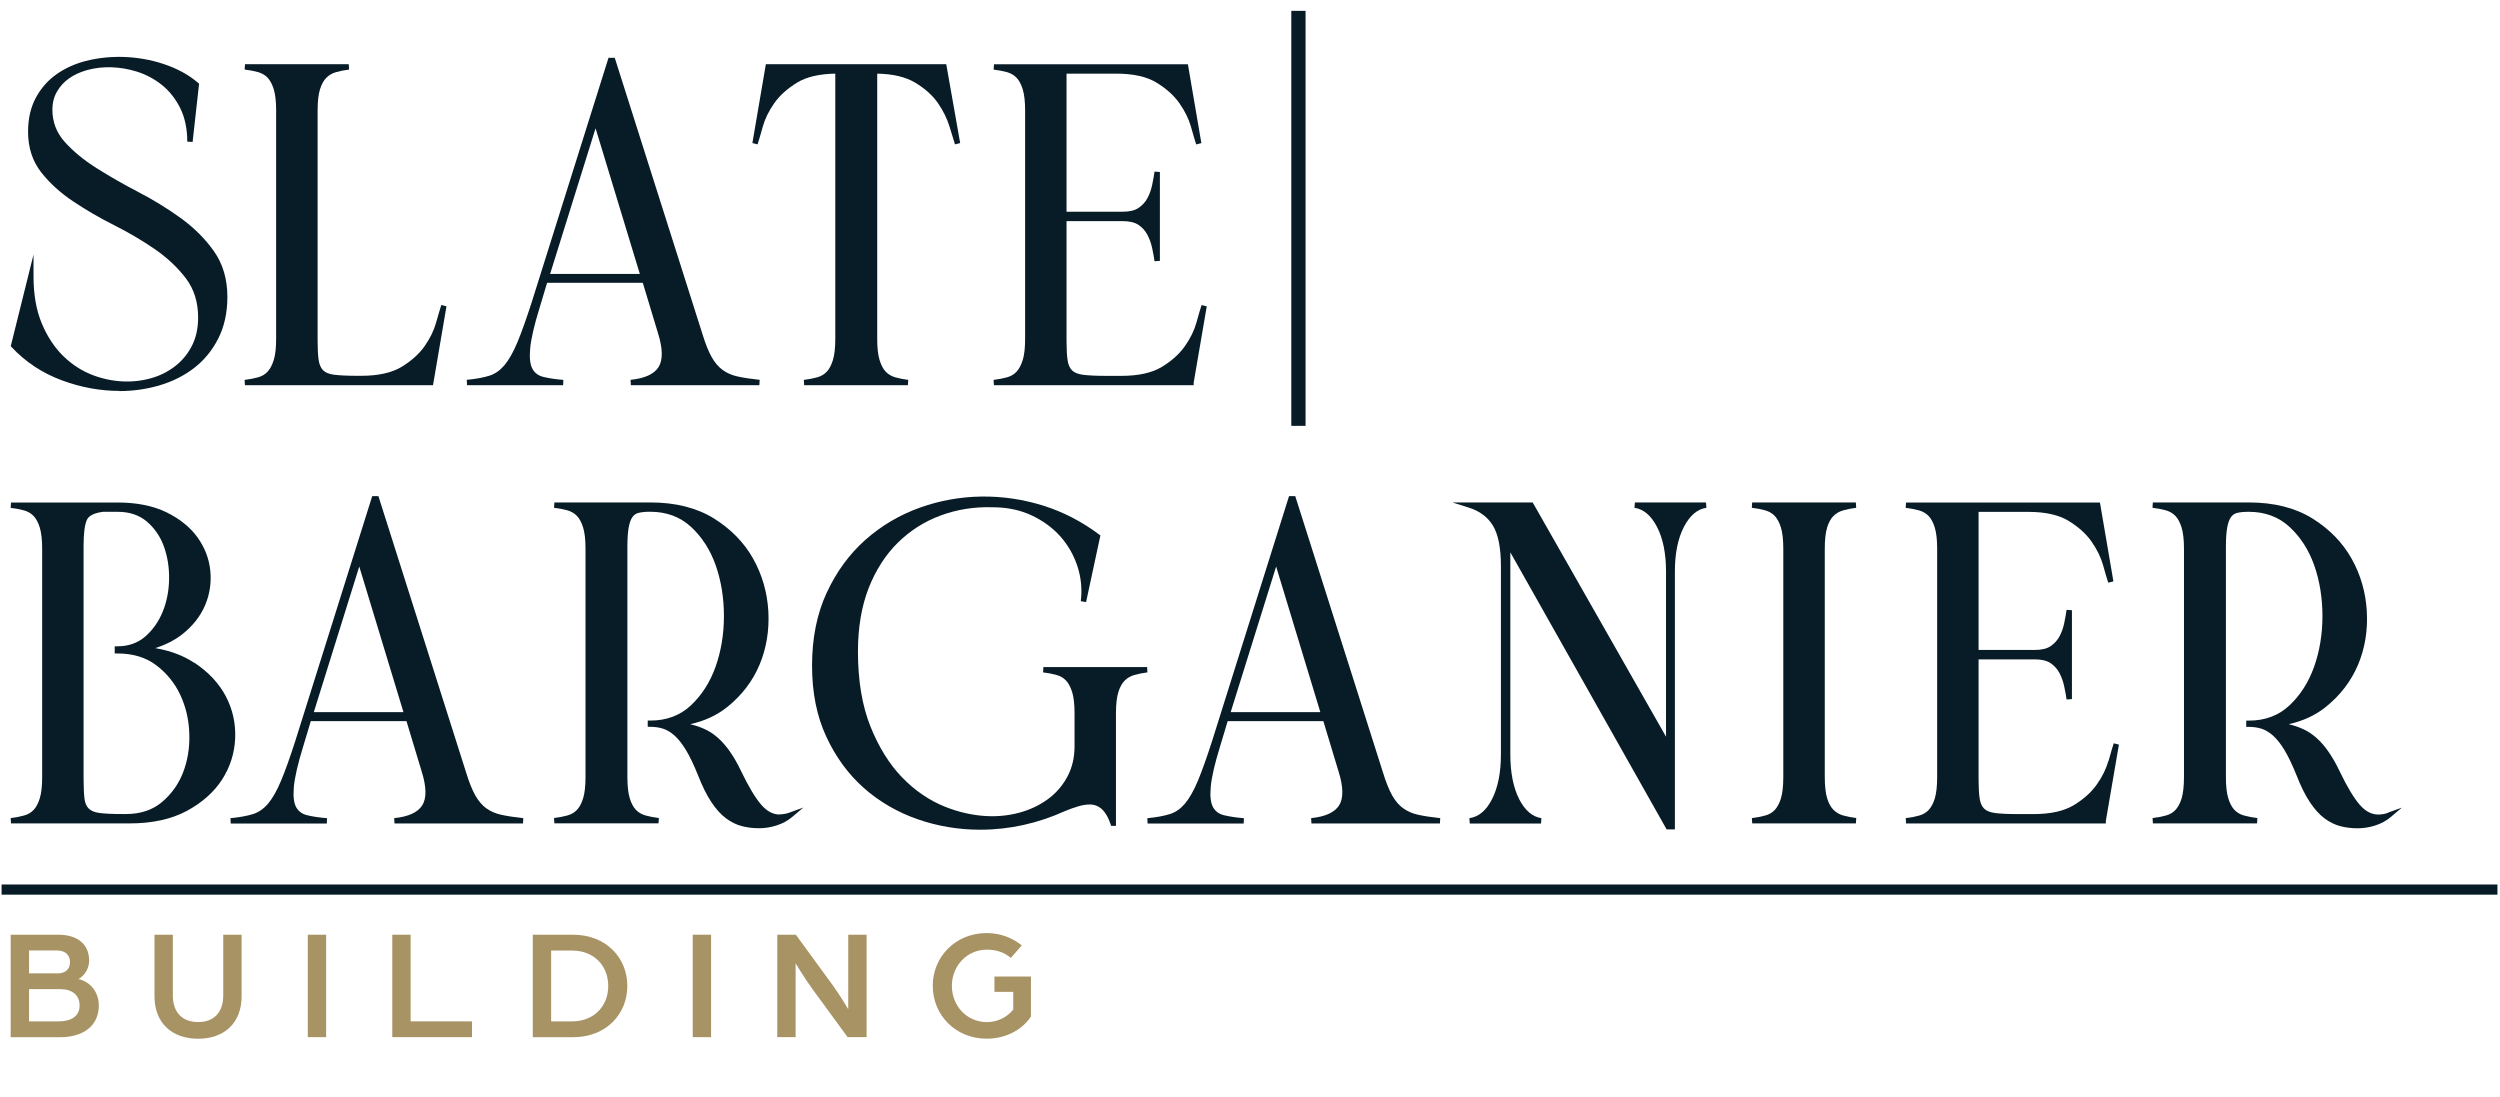
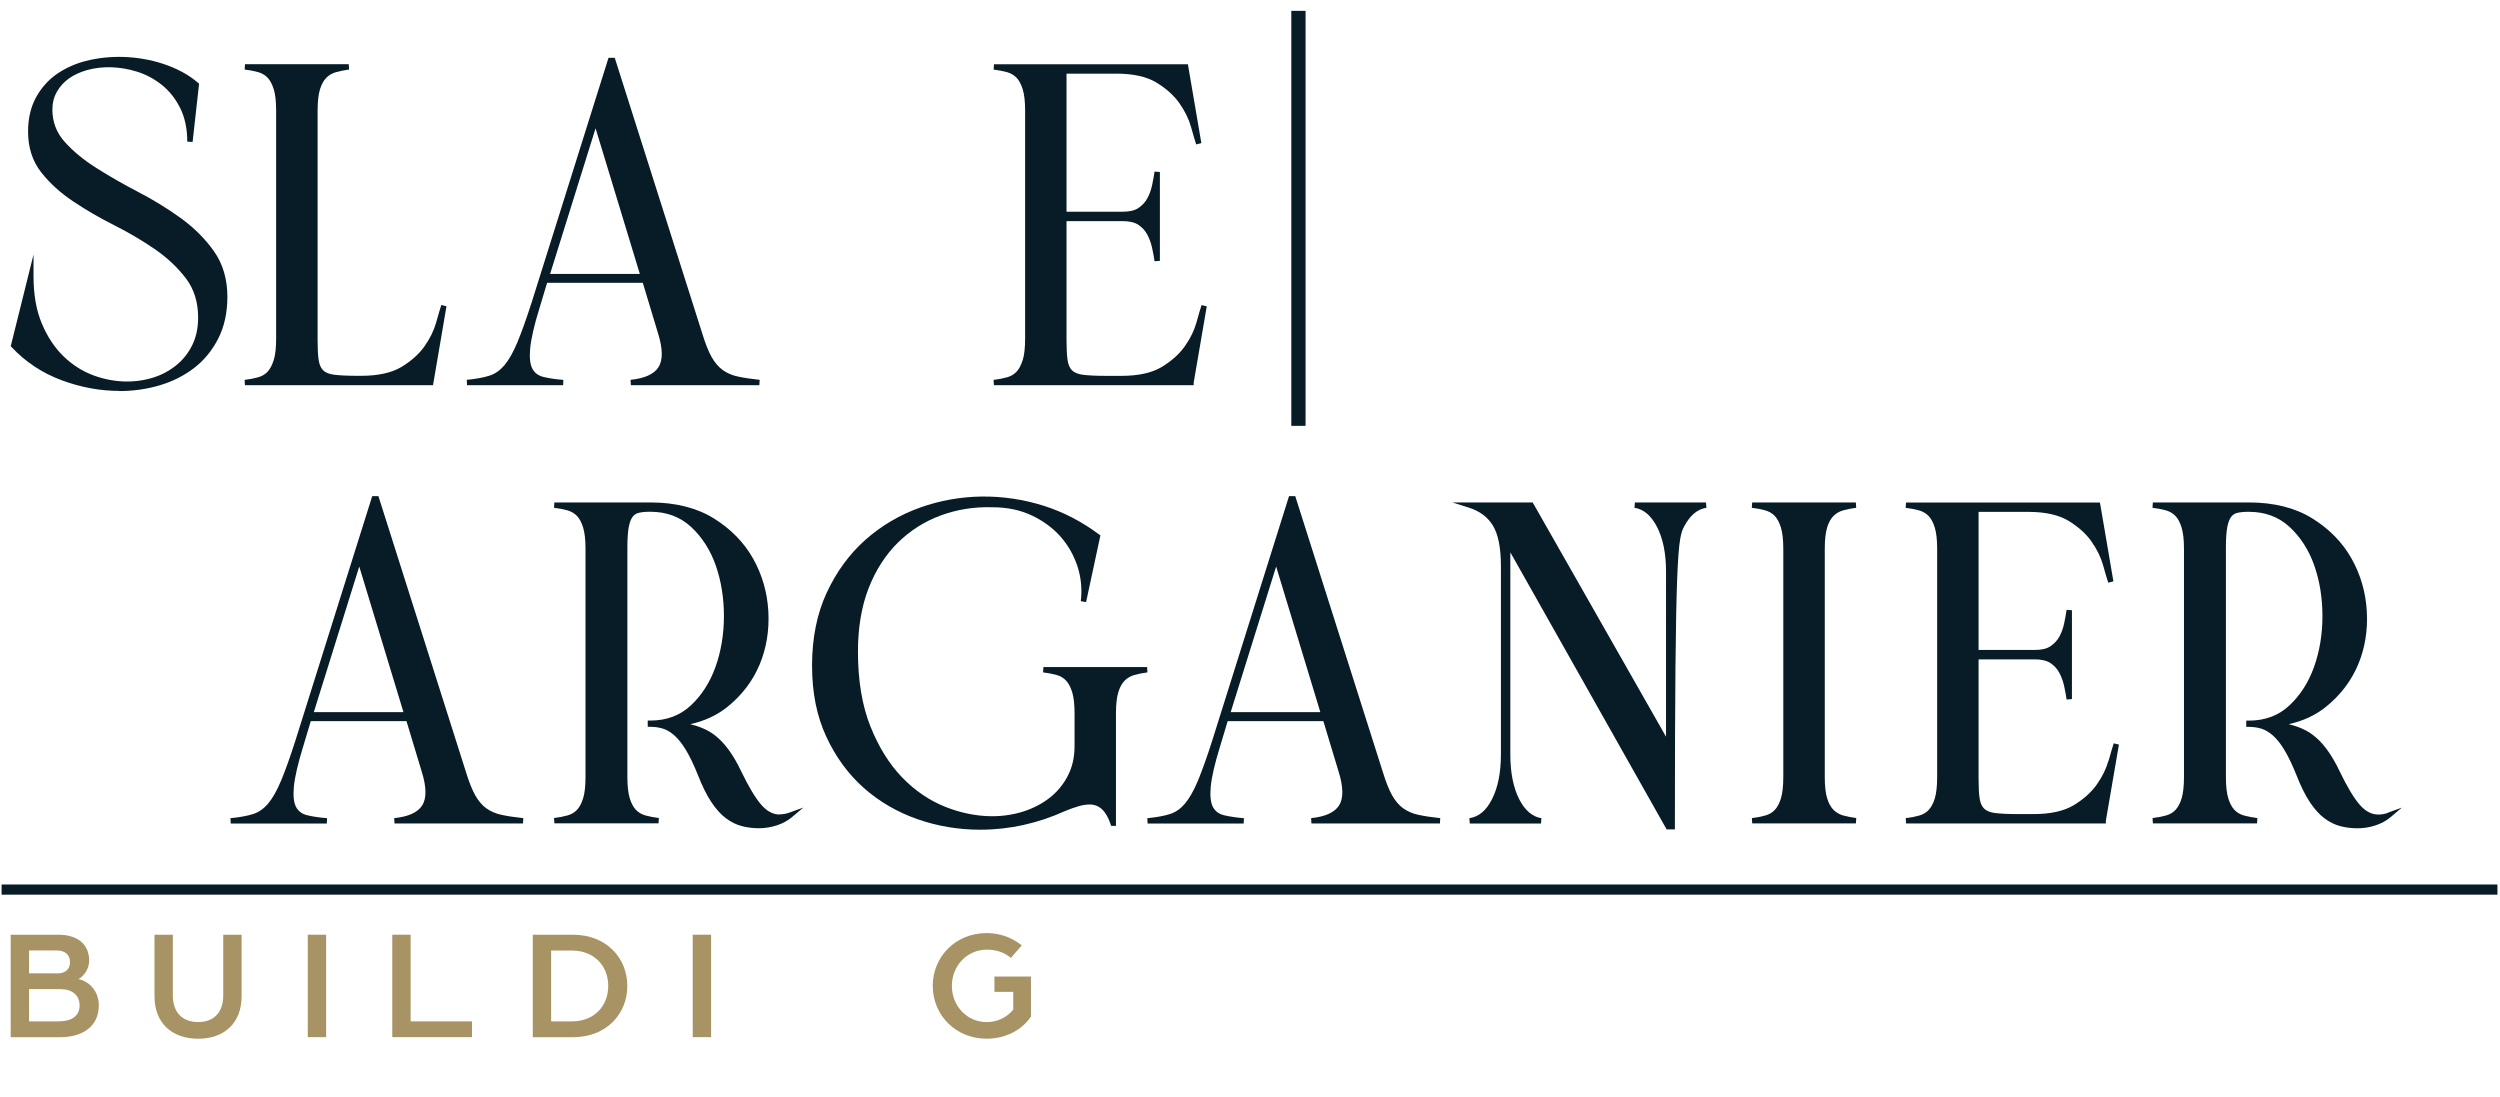
<svg xmlns="http://www.w3.org/2000/svg" width="440" height="193" viewBox="0 0 440 193" fill="none">
  <path d="M20.97 68.83C23.44 68.83 25.83 68.49 28.09 67.82C30.36 67.15 32.4 66.12 34.16 64.77C35.93 63.41 37.36 61.66 38.42 59.57C39.48 57.48 40.02 55.01 40.02 52.25C40.02 49.15 39.23 46.45 37.67 44.24C36.14 42.06 34.18 40.1 31.85 38.41C29.54 36.74 27.03 35.19 24.37 33.81C21.75 32.45 19.26 31.02 16.98 29.58C14.73 28.16 12.84 26.6 11.36 24.94C9.94 23.34 9.22 21.45 9.22 19.3C9.22 18.12 9.49 17.05 10.03 16.12C10.57 15.18 11.3 14.39 12.19 13.77C13.1 13.14 14.16 12.66 15.34 12.33C18.02 11.59 21.11 11.68 24.08 12.6C25.71 13.11 27.2 13.91 28.53 14.98C29.84 16.04 30.92 17.42 31.74 19.07C32.55 20.72 32.96 22.69 32.96 24.93L33.9 24.98L35.04 14.73L34.85 14.57C33.22 13.16 31.14 12.03 28.66 11.22C24.36 9.82 19.48 9.6 15.06 10.74C13.16 11.23 11.44 12.02 9.94 13.07C8.43 14.14 7.21 15.53 6.31 17.2C5.4 18.88 4.94 20.89 4.94 23.18C4.94 25.98 5.72 28.38 7.26 30.34C8.76 32.25 10.67 33.98 12.93 35.48C15.16 36.97 17.59 38.38 20.16 39.67C22.7 40.95 25.09 42.37 27.29 43.88C29.46 45.38 31.29 47.11 32.74 49.02C34.15 50.89 34.87 53.19 34.87 55.88C34.87 57.7 34.53 59.33 33.85 60.71C33.17 62.1 32.24 63.29 31.08 64.24C29.91 65.2 28.56 65.94 27.07 66.42C23.77 67.48 20.04 67.39 16.46 66.07C14.52 65.35 12.75 64.23 11.19 62.72C9.63 61.21 8.34 59.28 7.37 56.96C6.39 54.65 5.9 51.85 5.9 48.65V44.8L1.89 60.93L2.07 61.12C4.49 63.7 7.43 65.65 10.82 66.91C14.19 68.17 17.61 68.8 20.99 68.8L20.97 68.83Z" fill="#081C27" />
  <path d="M48.17 63.38C47.9 64.26 47.54 64.94 47.09 65.42C46.65 65.89 46.09 66.22 45.44 66.4C44.73 66.6 43.92 66.76 43.05 66.86L43.11 67.8H76.21L78.58 53.91L77.67 53.68C77.46 54.32 77.15 55.37 76.75 56.8C76.37 58.16 75.69 59.56 74.72 60.94C73.75 62.31 72.39 63.53 70.66 64.58C68.94 65.61 66.57 66.14 63.6 66.14H62.73C61.07 66.14 59.74 66.07 58.78 65.95C57.91 65.83 57.27 65.57 56.87 65.17C56.47 64.77 56.21 64.17 56.09 63.41C55.96 62.56 55.9 61.4 55.9 59.95V19.47C55.9 17.88 56.04 16.62 56.32 15.72C56.59 14.85 56.96 14.17 57.43 13.69C57.9 13.22 58.47 12.89 59.13 12.7C59.85 12.5 60.62 12.34 61.44 12.24L61.38 11.3H43.12L43.06 12.24C43.93 12.34 44.73 12.5 45.45 12.7C46.1 12.89 46.66 13.22 47.1 13.68C47.55 14.15 47.91 14.84 48.18 15.71C48.46 16.62 48.6 17.88 48.6 19.46V59.62C48.6 61.2 48.46 62.46 48.18 63.37L48.17 63.38Z" fill="#081C27" />
  <path d="M99.11 67.8L99.15 66.86C97.86 66.76 96.69 66.59 95.69 66.35C94.79 66.14 94.14 65.68 93.73 64.95C93.3 64.19 93.16 62.98 93.31 61.33C93.47 59.62 94.02 57.22 94.96 54.2L96.29 49.77H113.13L115.81 58.65C116.66 61.36 116.69 63.36 115.9 64.61C115.12 65.85 113.46 66.6 110.98 66.85L111.03 67.79H133.65L133.7 66.85C132.19 66.69 130.89 66.5 129.82 66.26C128.8 66.04 127.92 65.65 127.18 65.11C126.44 64.57 125.79 63.8 125.25 62.84C124.69 61.84 124.14 60.47 123.62 58.76L108.3 10.5L108.19 10.17H107.1L93.58 53.2C92.64 56.12 91.79 58.5 91.05 60.27C90.33 61.99 89.57 63.34 88.78 64.28C88.02 65.18 87.14 65.8 86.14 66.12C85.1 66.45 83.75 66.7 82.15 66.85L82.2 67.79H99.11V67.8ZM104.82 22.58L112.61 48.21H96.82L104.82 22.58Z" fill="#081C27" />
-   <path d="M134.25 22.29C134.63 20.92 135.31 19.53 136.28 18.15C137.24 16.78 138.61 15.56 140.34 14.51C141.97 13.53 144.19 13.01 147.01 12.96V59.63C147.01 61.21 146.87 62.47 146.59 63.38C146.32 64.26 145.96 64.94 145.51 65.42C145.06 65.89 144.51 66.22 143.86 66.4C143.15 66.6 142.34 66.76 141.47 66.86L141.53 67.8H159.79L159.85 66.86C159.03 66.76 158.25 66.6 157.54 66.4C156.89 66.21 156.33 65.88 155.89 65.42C155.44 64.95 155.08 64.26 154.81 63.38C154.53 62.48 154.39 61.22 154.39 59.63V12.96C157.13 13.01 159.36 13.53 161.02 14.52C162.78 15.56 164.14 16.79 165.08 18.15C166.03 19.53 166.71 20.93 167.12 22.3C167.55 23.74 167.87 24.77 168.08 25.41L168.99 25.18L166.54 11.3H134.79L132.42 25.18L133.33 25.41C133.54 24.77 133.85 23.73 134.25 22.29Z" fill="#081C27" />
  <path d="M179.99 63.38C179.72 64.26 179.36 64.94 178.91 65.42C178.47 65.89 177.91 66.22 177.26 66.4C176.55 66.6 175.75 66.76 174.87 66.86L174.93 67.8H210.09V67.33L212.39 53.92L211.48 53.69C211.27 54.31 210.98 55.3 210.56 56.81C210.18 58.18 209.5 59.57 208.52 60.95C207.56 62.32 206.19 63.54 204.46 64.59C202.74 65.62 200.37 66.15 197.4 66.15H194.54C192.88 66.15 191.55 66.08 190.59 65.96C189.72 65.84 189.08 65.58 188.68 65.18C188.28 64.78 188.01 64.18 187.9 63.42C187.77 62.57 187.71 61.41 187.71 59.96V38.92H197.64C198.8 38.92 199.73 39.15 200.39 39.59C201.06 40.05 201.58 40.63 201.94 41.32C202.32 42.05 202.6 42.82 202.77 43.63C202.95 44.46 203.1 45.25 203.2 45.98L204.14 45.91V30.27L203.2 30.2C203.1 30.92 202.95 31.73 202.77 32.59C202.59 33.42 202.32 34.19 201.94 34.89C201.58 35.56 201.06 36.13 200.39 36.59C199.73 37.04 198.81 37.26 197.64 37.26H187.71V12.96H196.45C199.42 12.96 201.79 13.48 203.51 14.52C205.24 15.57 206.61 16.79 207.57 18.16C208.54 19.54 209.22 20.93 209.61 22.3C210.03 23.81 210.32 24.8 210.53 25.42L211.44 25.19L209.07 11.31H174.94L174.88 12.25C175.75 12.35 176.55 12.51 177.27 12.71C177.92 12.9 178.48 13.23 178.92 13.69C179.37 14.16 179.73 14.85 180 15.72C180.28 16.62 180.42 17.89 180.42 19.47V59.63C180.42 61.22 180.28 62.48 180 63.38H179.99Z" fill="#081C27" />
-   <path d="M34.18 116.65C32.28 115.39 29.98 114.52 27.32 114.07C29.14 113.49 30.72 112.69 32.03 111.67C33.91 110.2 35.28 108.46 36.1 106.52C36.92 104.58 37.23 102.53 37.01 100.41C36.79 98.3 36.03 96.33 34.74 94.55C33.45 92.77 31.62 91.3 29.29 90.16C26.96 89.02 24.06 88.44 20.67 88.44H1.94L1.88 89.38C2.75 89.48 3.55 89.64 4.27 89.84C4.92 90.03 5.48 90.36 5.92 90.82C6.37 91.29 6.73 91.98 7 92.85C7.28 93.76 7.42 95.02 7.42 96.6V136.76C7.42 138.34 7.28 139.61 7 140.51C6.73 141.39 6.37 142.07 5.92 142.54C5.48 143.01 4.92 143.34 4.27 143.52C3.56 143.72 2.75 143.88 1.88 143.98L1.94 144.92H22.81C26.79 144.92 30.17 144.18 32.88 142.72C35.58 141.26 37.67 139.4 39.09 137.2C40.5 135 41.28 132.56 41.39 129.94C41.5 127.33 40.95 124.84 39.75 122.56C38.56 120.28 36.69 118.28 34.2 116.63L34.18 116.65ZM32.21 135.99C31.4 138.05 30.14 139.8 28.46 141.2C26.81 142.58 24.69 143.27 22.17 143.27H21.38C19.72 143.27 18.4 143.2 17.48 143.08C16.64 142.96 16.01 142.7 15.61 142.3C15.21 141.9 14.96 141.31 14.87 140.55C14.77 139.71 14.71 138.54 14.71 137.08V96.12C14.71 93.87 14.91 92.31 15.3 91.48C15.65 90.74 16.62 90.27 18.13 90.08H20.75C22.79 90.08 24.51 90.66 25.84 91.79C27.2 92.95 28.21 94.42 28.84 96.16C29.48 97.92 29.79 99.86 29.76 101.91C29.73 103.96 29.36 105.89 28.64 107.65C27.93 109.4 26.89 110.87 25.55 112.04C24.24 113.17 22.6 113.75 20.66 113.75H20.19V115.01H20.66C23.4 115.01 25.71 115.71 27.52 117.1C29.36 118.5 30.78 120.26 31.74 122.32C32.71 124.4 33.25 126.7 33.32 129.16C33.4 131.62 33.02 133.92 32.2 136L32.21 135.99Z" fill="#081C27" />
  <path d="M85.58 142.26C84.85 141.72 84.2 140.96 83.65 139.99C83.09 138.99 82.54 137.62 82.02 135.91L66.6 87.32H65.51L51.99 130.35C51.05 133.28 50.2 135.66 49.46 137.42C48.74 139.14 47.98 140.49 47.19 141.43C46.43 142.33 45.54 142.95 44.55 143.27C43.5 143.6 42.16 143.85 40.56 144L40.61 144.94H57.52L57.56 144C56.27 143.9 55.1 143.73 54.1 143.49C53.2 143.28 52.55 142.82 52.14 142.09C51.71 141.33 51.57 140.12 51.72 138.48C51.88 136.77 52.43 134.38 53.37 131.35L54.7 126.92H71.54L74.22 135.79C75.07 138.5 75.1 140.5 74.31 141.75C73.52 142.99 71.87 143.74 69.38 143.99L69.43 144.93H92.05L92.1 143.99C90.59 143.83 89.28 143.64 88.22 143.4C87.2 143.18 86.32 142.79 85.58 142.25V142.26ZM55.23 125.34L63.23 99.71L71.01 125.34H55.22H55.23Z" fill="#081C27" />
  <path d="M137.26 143.36C136.07 143.36 135 142.8 134 141.66C132.95 140.45 131.76 138.47 130.46 135.77C129.06 132.8 127.46 130.63 125.71 129.33C124.6 128.49 123.18 127.87 121.48 127.45C123.98 126.91 126.16 125.9 127.99 124.44C130.55 122.39 132.47 119.88 133.68 116.99C134.89 114.11 135.41 110.95 135.23 107.61C135.04 104.27 134.14 101.15 132.55 98.32C130.96 95.48 128.63 93.1 125.64 91.24C122.64 89.38 118.89 88.43 114.48 88.43H97.57L97.51 89.37C98.38 89.47 99.18 89.63 99.9 89.83C100.55 90.02 101.11 90.35 101.55 90.81C102 91.28 102.36 91.97 102.63 92.84C102.91 93.74 103.05 95.01 103.05 96.59V136.75C103.05 138.34 102.91 139.6 102.63 140.5C102.36 141.38 102 142.06 101.55 142.53C101.11 143 100.55 143.33 99.9 143.51C99.19 143.71 98.39 143.87 97.51 143.97L97.57 144.91H115.9L115.96 143.97C115.09 143.87 114.29 143.71 113.57 143.51C112.92 143.32 112.36 142.99 111.92 142.53C111.47 142.06 111.1 141.37 110.84 140.5C110.56 139.6 110.42 138.33 110.42 136.75V96.27C110.42 94.82 110.5 93.66 110.65 92.82C110.8 92.02 111.02 91.4 111.32 90.99C111.6 90.61 111.95 90.37 112.4 90.26C112.92 90.14 113.56 90.07 114.31 90.07H114.47C117.3 90.07 119.7 90.96 121.61 92.72C123.55 94.51 125.02 96.8 125.97 99.51C126.93 102.25 127.41 105.26 127.41 108.44C127.41 111.62 126.91 114.63 125.93 117.37C124.96 120.09 123.49 122.38 121.57 124.17C119.68 125.93 117.3 126.82 114.47 126.82H114V127.92H114.47C115.26 127.92 116.02 128.03 116.71 128.25C117.38 128.47 118.06 128.87 118.72 129.46C119.39 130.06 120.07 130.92 120.73 132.01C121.4 133.12 122.11 134.6 122.84 136.42C123.59 138.35 124.38 139.94 125.19 141.16C126 142.38 126.87 143.35 127.76 144.01C128.65 144.68 129.6 145.15 130.58 145.4C131.54 145.65 132.55 145.77 133.59 145.77C134.63 145.77 135.69 145.6 136.71 145.27C137.74 144.93 138.63 144.45 139.37 143.83L141.39 142.13L138.91 143.03C138.37 143.22 137.83 143.32 137.25 143.32L137.26 143.36Z" fill="#081C27" />
  <path d="M195.58 145.35C195.58 145.35 195.59 145.35 195.6 145.35C195.87 145.35 196.14 145.35 196.41 145.35V125.57C196.41 123.98 196.55 122.72 196.83 121.82C197.09 120.95 197.47 120.27 197.94 119.79C198.41 119.32 198.98 118.99 199.64 118.8C200.36 118.6 201.13 118.44 201.95 118.34L201.89 117.4H183.64L183.58 118.34C184.45 118.44 185.26 118.6 185.97 118.8C186.64 118.99 187.18 119.31 187.62 119.78C188.07 120.25 188.43 120.94 188.7 121.81C188.98 122.71 189.12 123.97 189.12 125.56V131.35C189.12 133.28 188.72 135.02 187.94 136.53C187.16 138.05 186.09 139.35 184.77 140.39C183.44 141.43 181.89 142.25 180.15 142.81C176.01 144.15 171.16 143.91 166.34 141.99C163.56 140.88 161.01 139.14 158.77 136.82C156.52 134.49 154.64 131.47 153.19 127.84C151.74 124.21 151 119.78 151 114.68C151 110.47 151.63 106.73 152.87 103.54C154.11 100.36 155.84 97.67 158 95.53C160.17 93.39 162.71 91.77 165.57 90.72C168.44 89.66 171.52 89.17 174.73 89.28C177.24 89.28 179.54 89.76 181.55 90.7C183.58 91.65 185.29 92.91 186.64 94.43C187.99 95.96 189 97.73 189.64 99.7C190.28 101.66 190.47 103.72 190.22 105.81L191.15 105.97L193.67 94.24L193.43 94.06C190.44 91.82 187.17 90.12 183.73 89.03C176.52 86.74 168.9 86.86 162 89.31C158.39 90.59 155.13 92.51 152.32 95C149.51 97.49 147.21 100.63 145.5 104.32C143.78 108.02 142.92 112.33 142.92 117.14C142.92 121.95 143.76 126.05 145.42 129.64C147.08 133.23 149.31 136.27 152.04 138.69C154.77 141.1 157.95 142.95 161.48 144.18C165 145.41 168.71 146.03 172.51 146.03C177.63 146.03 182.66 144.92 187.46 142.74C188.34 142.38 189.14 142.09 189.86 141.89C190.55 141.69 191.2 141.59 191.79 141.59C193.48 141.59 194.69 142.73 195.47 145.08L195.56 145.35H195.58Z" fill="#081C27" />
  <path d="M246.95 142.26C246.22 141.72 245.57 140.96 245.02 139.99C244.46 138.99 243.91 137.62 243.39 135.91L228.07 87.65L227.96 87.32H226.87L213.35 130.35C212.41 133.29 211.56 135.66 210.83 137.42C210.11 139.14 209.34 140.49 208.56 141.43C207.8 142.33 206.92 142.95 205.92 143.27C204.87 143.6 203.53 143.85 201.93 144L201.98 144.94H218.89L218.93 144C217.64 143.9 216.47 143.73 215.47 143.49C214.57 143.28 213.92 142.82 213.51 142.09C213.08 141.33 212.94 140.12 213.09 138.48C213.24 136.78 213.8 134.38 214.74 131.35L216.07 126.92H232.91L235.59 135.79C236.44 138.5 236.47 140.5 235.68 141.75C234.89 142.99 233.24 143.74 230.76 143.99L230.81 144.93H253.43L253.48 143.99C251.97 143.83 250.67 143.64 249.6 143.4C248.58 143.18 247.7 142.79 246.96 142.25L246.95 142.26ZM216.6 125.34L224.6 99.71L232.38 125.34H216.59H216.6Z" fill="#081C27" />
-   <path d="M287.74 88.43L287.67 89.37C289.27 89.61 290.56 90.7 291.61 92.69C292.68 94.73 293.22 97.38 293.22 100.57V129.66L269.89 88.67L269.75 88.43H255.62L258.54 89.35C260.43 89.95 261.85 91.01 262.76 92.52C263.69 94.05 264.16 96.44 264.16 99.62V132.8C264.16 135.99 263.63 138.64 262.58 140.68C261.56 142.67 260.26 143.76 258.61 144L258.68 144.94H271.22L271.29 144C269.71 143.76 268.4 142.64 267.39 140.68C266.35 138.65 265.82 135.99 265.82 132.8V97.21L293.19 145.73L293.32 145.97H294.78V100.57C294.78 97.38 295.32 94.73 296.39 92.69C297.44 90.7 298.73 89.61 300.33 89.37L300.26 88.43H287.72H287.74Z" fill="#081C27" />
+   <path d="M287.74 88.43L287.67 89.37C289.27 89.61 290.56 90.7 291.61 92.69C292.68 94.73 293.22 97.38 293.22 100.57V129.66L269.89 88.67L269.75 88.43H255.62L258.54 89.35C260.43 89.95 261.85 91.01 262.76 92.52C263.69 94.05 264.16 96.44 264.16 99.62V132.8C264.16 135.99 263.63 138.64 262.58 140.68C261.56 142.67 260.26 143.76 258.61 144L258.68 144.94H271.22L271.29 144C269.71 143.76 268.4 142.64 267.39 140.68C266.35 138.65 265.82 135.99 265.82 132.8V97.21L293.19 145.73L293.32 145.97H294.78C294.78 97.38 295.32 94.73 296.39 92.69C297.44 90.7 298.73 89.61 300.33 89.37L300.26 88.43H287.72H287.74Z" fill="#081C27" />
  <path d="M321.57 92.85C321.84 91.98 322.21 91.29 322.68 90.82C323.15 90.35 323.72 90.02 324.38 89.83C325.09 89.63 325.87 89.47 326.69 89.37L326.63 88.43H308.38L308.32 89.37C309.19 89.47 309.99 89.63 310.71 89.83C311.36 90.02 311.92 90.35 312.36 90.81C312.81 91.28 313.17 91.97 313.44 92.84C313.72 93.75 313.86 95.01 313.86 96.59V136.75C313.86 138.33 313.72 139.59 313.45 140.5C313.18 141.38 312.81 142.06 312.37 142.54C311.93 143.01 311.37 143.34 310.72 143.52C310.01 143.72 309.21 143.88 308.33 143.98L308.39 144.92H326.64L326.7 143.98C325.88 143.88 325.1 143.72 324.39 143.52C323.73 143.33 323.16 143 322.69 142.53C322.22 142.06 321.85 141.38 321.58 140.5C321.3 139.6 321.16 138.33 321.16 136.75V96.59C321.16 95 321.3 93.74 321.58 92.84L321.57 92.85Z" fill="#081C27" />
  <path d="M371.07 133.94C370.69 135.3 370.01 136.7 369.03 138.08C368.07 139.45 366.7 140.67 364.97 141.72C363.25 142.75 360.88 143.28 357.91 143.28H355.05C353.39 143.28 352.06 143.21 351.11 143.09C350.24 142.97 349.6 142.71 349.2 142.31C348.8 141.91 348.54 141.32 348.42 140.55C348.29 139.7 348.23 138.54 348.23 137.09V116.05H358.16C359.32 116.05 360.25 116.28 360.91 116.72C361.58 117.18 362.1 117.76 362.46 118.45C362.84 119.18 363.12 119.95 363.29 120.76C363.47 121.59 363.62 122.38 363.72 123.11L364.66 123.04V107.4L363.72 107.33C363.62 108.05 363.47 108.86 363.29 109.72C363.11 110.55 362.84 111.32 362.46 112.02C362.1 112.69 361.58 113.26 360.91 113.72C360.25 114.17 359.33 114.39 358.16 114.39H348.23V90.09H356.97C359.94 90.09 362.31 90.61 364.03 91.65C365.76 92.7 367.13 93.92 368.09 95.29C369.06 96.67 369.74 98.06 370.13 99.43C370.55 100.94 370.84 101.93 371.05 102.55L371.96 102.32L369.59 88.44H335.46L335.4 89.38C336.27 89.48 337.07 89.64 337.79 89.84C338.44 90.03 339 90.36 339.44 90.82C339.89 91.29 340.25 91.98 340.52 92.85C340.8 93.76 340.94 95.02 340.94 96.6V136.76C340.94 138.34 340.8 139.6 340.53 140.51C340.26 141.39 339.89 142.07 339.45 142.55C339.01 143.02 338.45 143.35 337.8 143.53C337.09 143.73 336.29 143.89 335.41 143.99L335.47 144.93H370.63V144.46L372.93 131.05L372.02 130.82C371.81 131.44 371.52 132.43 371.1 133.94H371.07Z" fill="#081C27" />
  <path d="M420.25 143.07C419.72 143.26 419.16 143.36 418.59 143.36C417.4 143.36 416.33 142.8 415.33 141.66C414.28 140.46 413.09 138.47 411.79 135.77C410.39 132.8 408.79 130.63 407.04 129.33C405.93 128.49 404.51 127.87 402.81 127.45C405.31 126.91 407.49 125.9 409.32 124.44C411.88 122.39 413.8 119.88 415.02 116.99C416.23 114.11 416.75 110.96 416.56 107.61C416.37 104.27 415.47 101.14 413.88 98.32C412.29 95.48 409.96 93.1 406.97 91.24C403.97 89.38 400.22 88.43 395.81 88.43H378.9L378.84 89.37C379.71 89.47 380.51 89.63 381.23 89.83C381.88 90.02 382.44 90.35 382.88 90.81C383.33 91.28 383.69 91.97 383.96 92.84C384.24 93.75 384.38 95.01 384.38 96.59V136.75C384.38 138.33 384.24 139.59 383.97 140.5C383.7 141.38 383.33 142.06 382.89 142.54C382.45 143.01 381.89 143.34 381.24 143.52C380.53 143.72 379.73 143.88 378.85 143.98L378.91 144.92H397.24L397.3 143.98C396.43 143.88 395.63 143.72 394.91 143.52C394.26 143.33 393.7 143 393.26 142.54C392.81 142.07 392.45 141.38 392.18 140.51C391.9 139.61 391.76 138.34 391.76 136.76V96.28C391.76 94.83 391.84 93.67 391.99 92.83C392.14 92.03 392.36 91.41 392.66 91C392.94 90.62 393.29 90.38 393.74 90.27C394.26 90.15 394.9 90.08 395.65 90.08H395.81C398.64 90.08 401.04 90.97 402.95 92.73C404.89 94.52 406.36 96.81 407.31 99.52C408.27 102.26 408.75 105.27 408.75 108.45C408.75 111.63 408.25 114.64 407.27 117.38C406.3 120.1 404.83 122.39 402.91 124.18C401.03 125.94 398.64 126.83 395.81 126.83H395.34V127.93H395.81C396.6 127.93 397.36 128.04 398.05 128.26C398.73 128.48 399.4 128.89 400.06 129.47C400.73 130.07 401.41 130.93 402.07 132.02C402.74 133.13 403.45 134.62 404.18 136.43C404.93 138.36 405.72 139.95 406.53 141.17C407.34 142.39 408.21 143.36 409.1 144.02C409.99 144.69 410.94 145.16 411.92 145.41C412.88 145.66 413.9 145.78 414.94 145.78C415.98 145.78 417.04 145.61 418.06 145.28C419.09 144.94 419.99 144.46 420.72 143.84L422.73 142.14L420.25 143.04V143.07Z" fill="#081C27" />
  <path d="M1.88 164.51H10.29C13.27 164.51 15.69 165.9 15.69 169.08C15.69 170.5 14.8 171.81 13.8 172.31C15.86 172.76 17.39 174.59 17.39 176.93C17.39 180.63 14.58 182.55 10.54 182.55H1.88V164.52V164.51ZM10.12 171.32C11.51 171.32 12.32 170.57 12.32 169.34C12.32 168.11 11.54 167.28 9.98 167.28H5.11V171.31H10.12V171.32ZM10.31 179.76C12.56 179.76 14.01 178.84 14.01 176.98C14.01 175.12 12.67 174.09 10.62 174.09H5.11V179.77H10.31V179.76Z" fill="#A89365" />
  <path d="M27.19 175.36V164.51H30.42V175.2C30.42 178.18 32.09 179.88 34.87 179.88C37.65 179.88 39.29 178.18 39.29 175.2V164.51H42.52V175.36C42.52 180.01 39.51 182.82 34.87 182.82C30.23 182.82 27.19 180.01 27.19 175.36Z" fill="#A89365" />
  <path d="M54.17 164.51H57.4V182.54H54.17V164.51Z" fill="#A89365" />
  <path d="M69.04 164.51H72.27V179.76H83.07V182.54H69.04V164.51Z" fill="#A89365" />
  <path d="M93.77 164.51H100.84C106.71 164.51 110.41 168.6 110.41 173.53C110.41 178.46 106.71 182.55 100.84 182.55H93.77V164.52V164.51ZM100.7 179.76C104.51 179.76 107.05 177.11 107.05 173.53C107.05 169.95 104.52 167.3 100.7 167.3H97V179.77H100.7V179.76Z" fill="#A89365" />
  <path d="M121.92 164.51H125.15V182.54H121.92V164.51Z" fill="#A89365" />
-   <path d="M136.79 164.51H140.07L146.53 173.36C147.81 175.11 149.29 177.62 149.29 177.62V164.51H152.52V182.54H149.18L143.03 174.13C141.47 171.99 140.03 169.54 140.03 169.54V182.54H136.8V164.51H136.79Z" fill="#A89365" />
  <path d="M164.16 173.52C164.16 168.37 168.2 164.22 173.65 164.22C176.07 164.22 178.19 165.06 179.83 166.39L177.91 168.59C176.69 167.56 175.29 167.14 173.68 167.14C170.15 167.14 167.53 170.03 167.53 173.52C167.53 177.01 170.15 179.89 173.68 179.89C175.57 179.89 177.24 179.03 178.33 177.69V174.57H175.02V171.87H181.45V178.91C179.84 181.33 176.92 182.81 173.66 182.81C168.21 182.81 164.17 178.69 164.17 173.52H164.16Z" fill="#A89365" />
  <path d="M229.78 1.91H227.27V74.95H229.78V1.91Z" fill="#081C27" />
  <path d="M439.55 155.67H0.28V157.46H439.55V155.67Z" fill="#081C27" />
</svg>